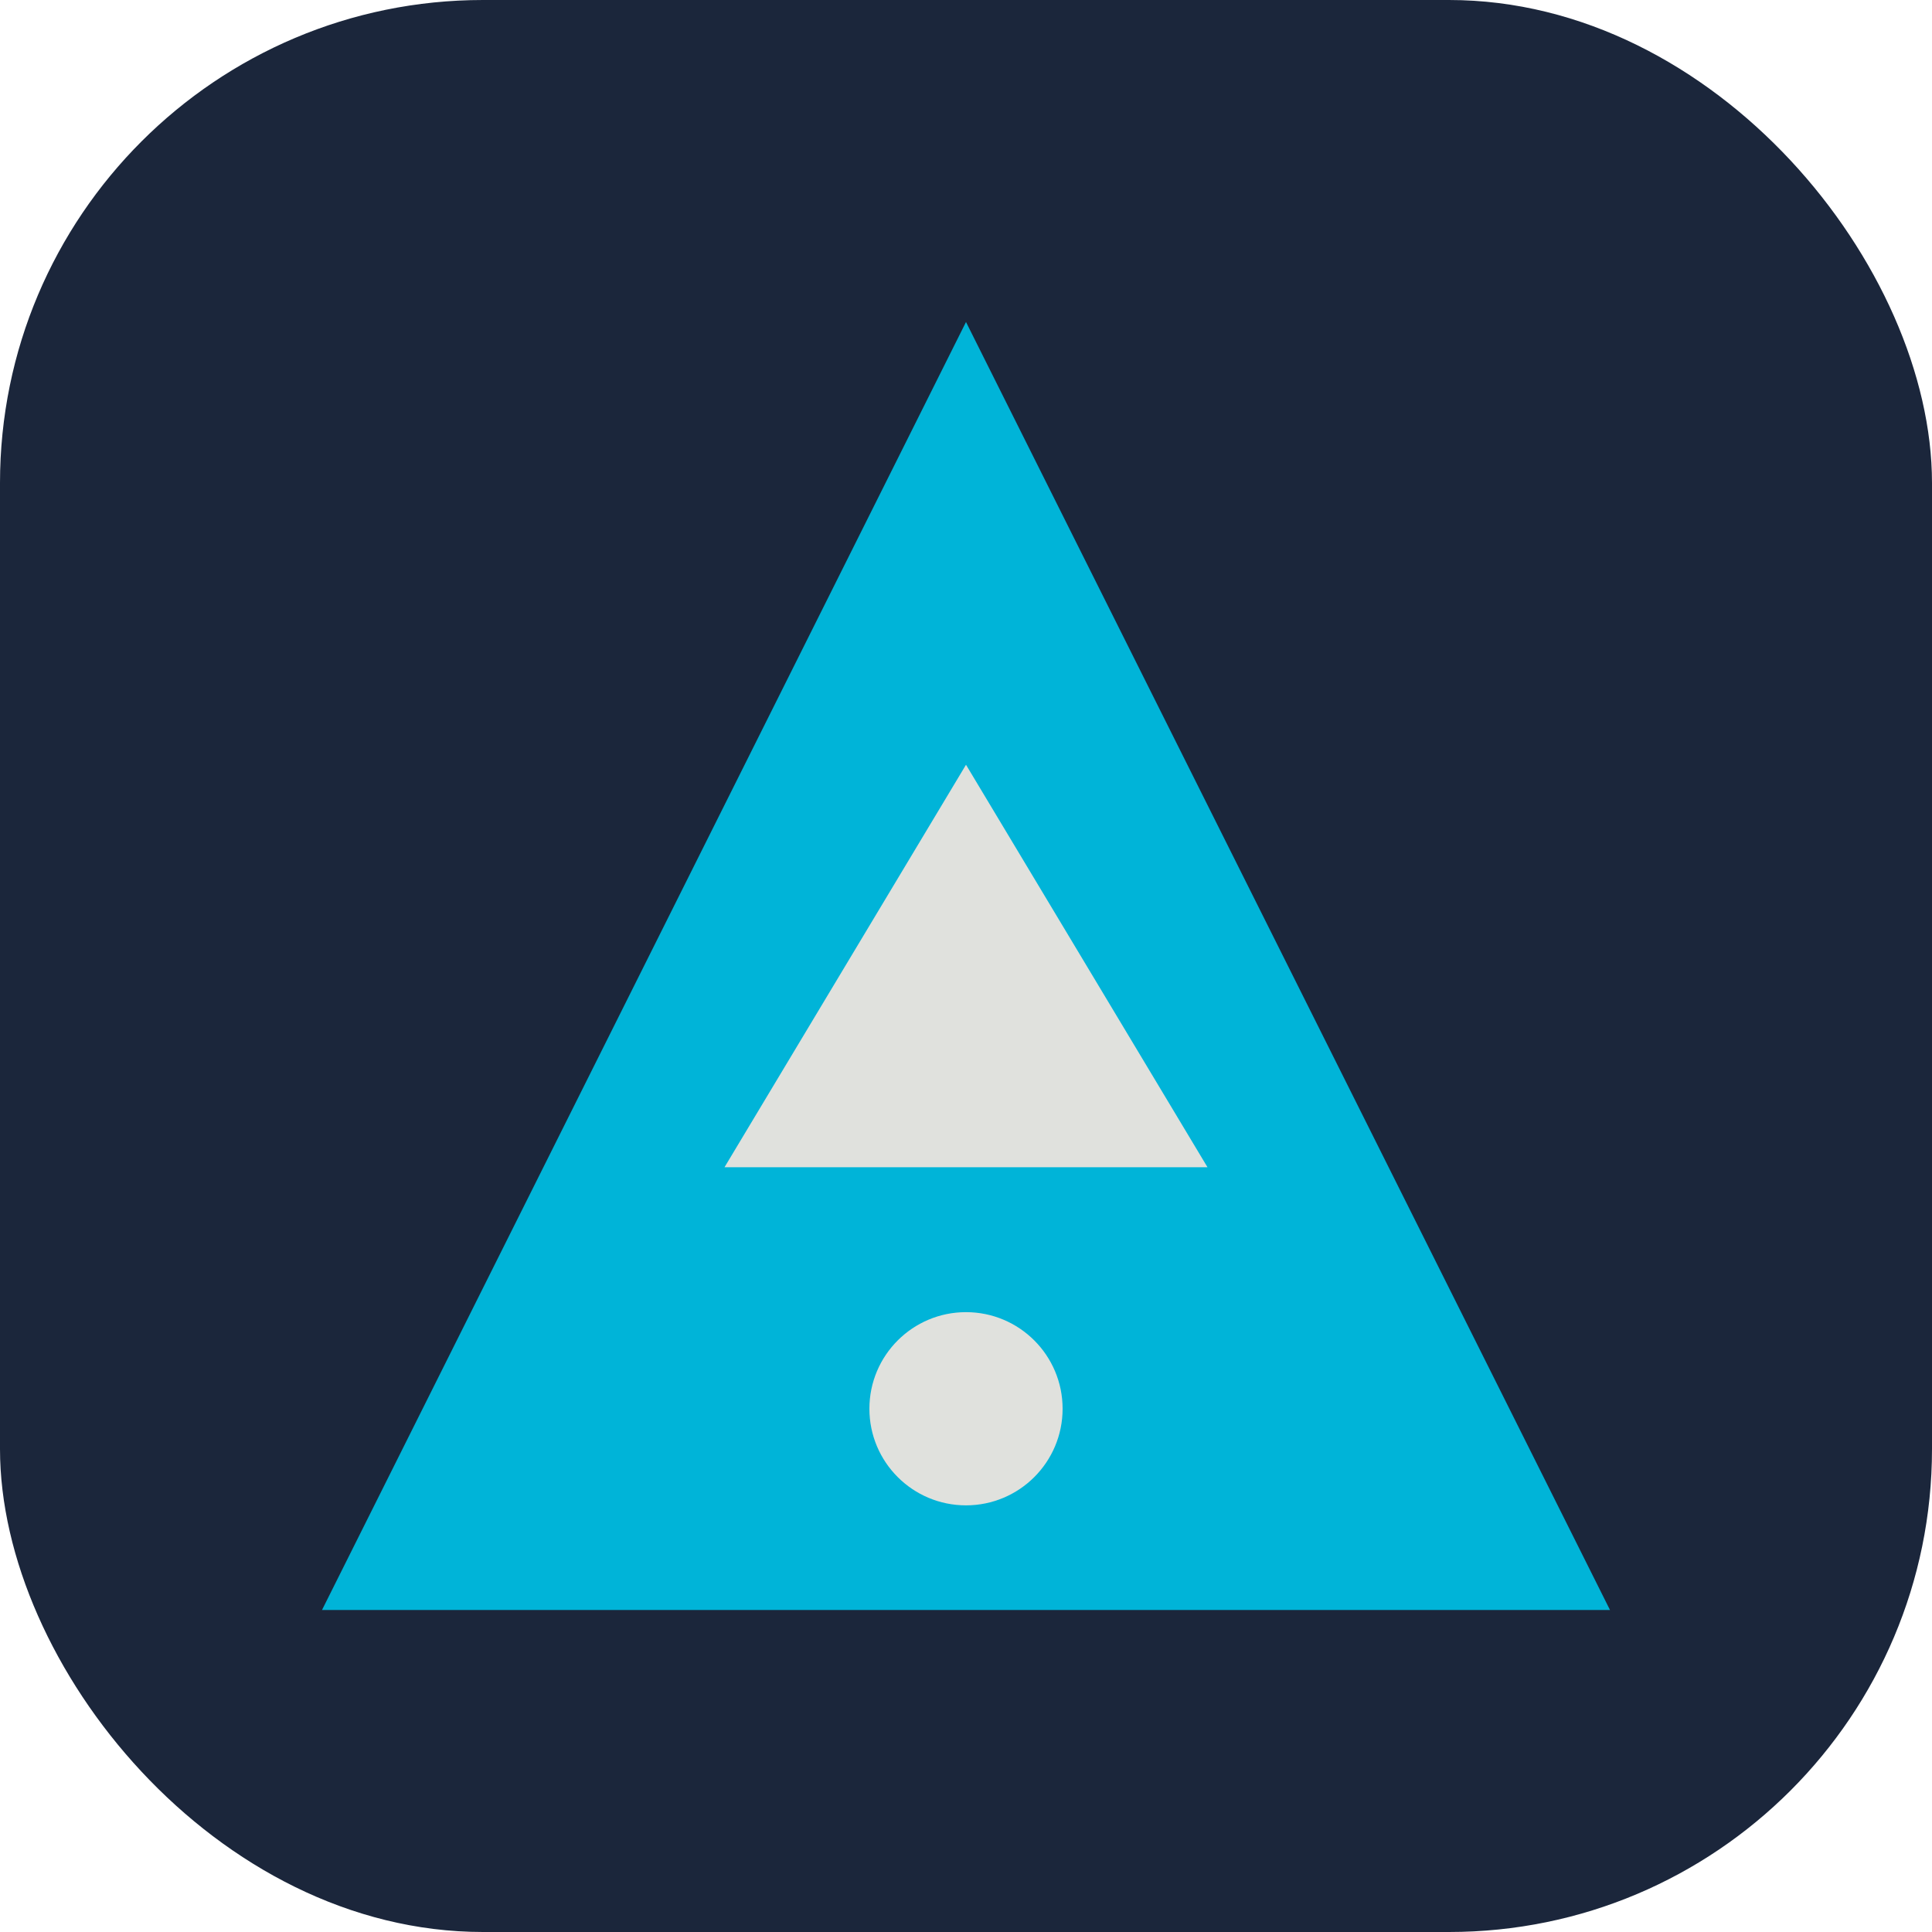
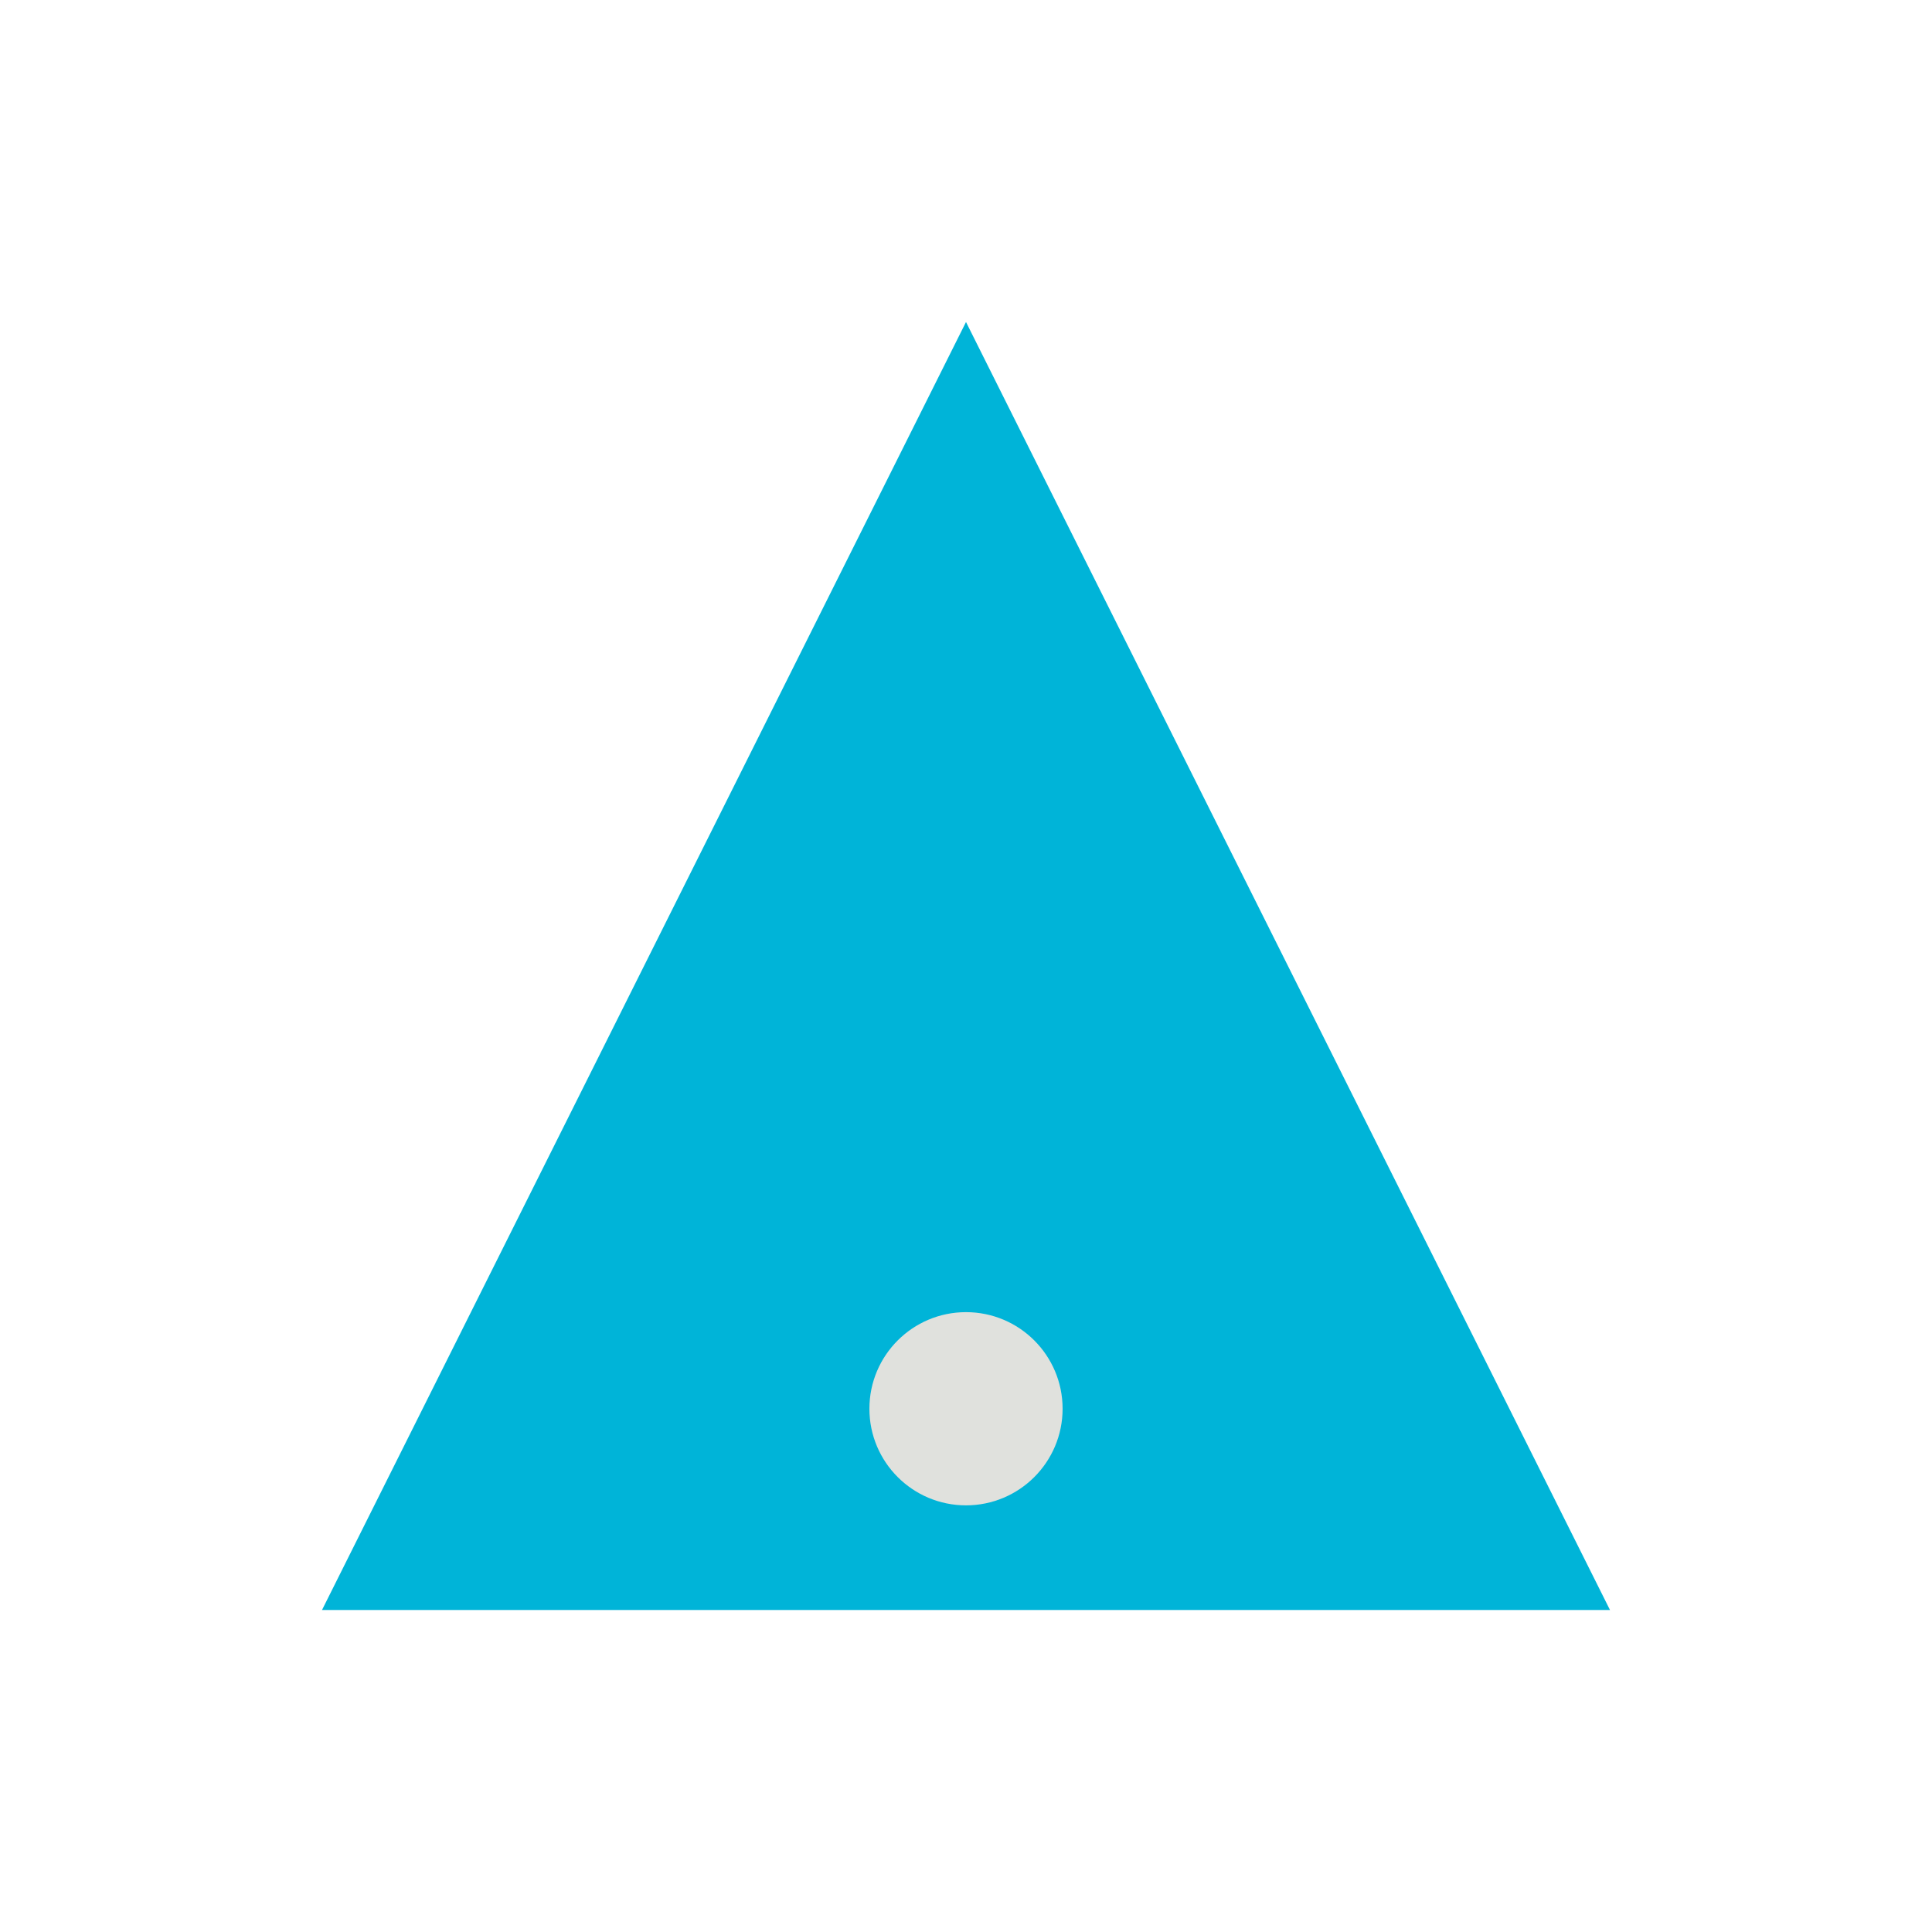
<svg xmlns="http://www.w3.org/2000/svg" width="48" height="48" viewBox="0 0 48 48">
-   <rect width="48" height="48" rx="12" fill="#1B263B" />
  <polygon points="8,40 24,8 40,40" fill="#00B4D8" />
-   <path d="M18 29h12l-6-10z" fill="#E0E1DD" />
+   <path d="M18 29l-6-10z" fill="#E0E1DD" />
  <circle cx="24" cy="35" r="2.4" fill="#E0E1DD" />
</svg>